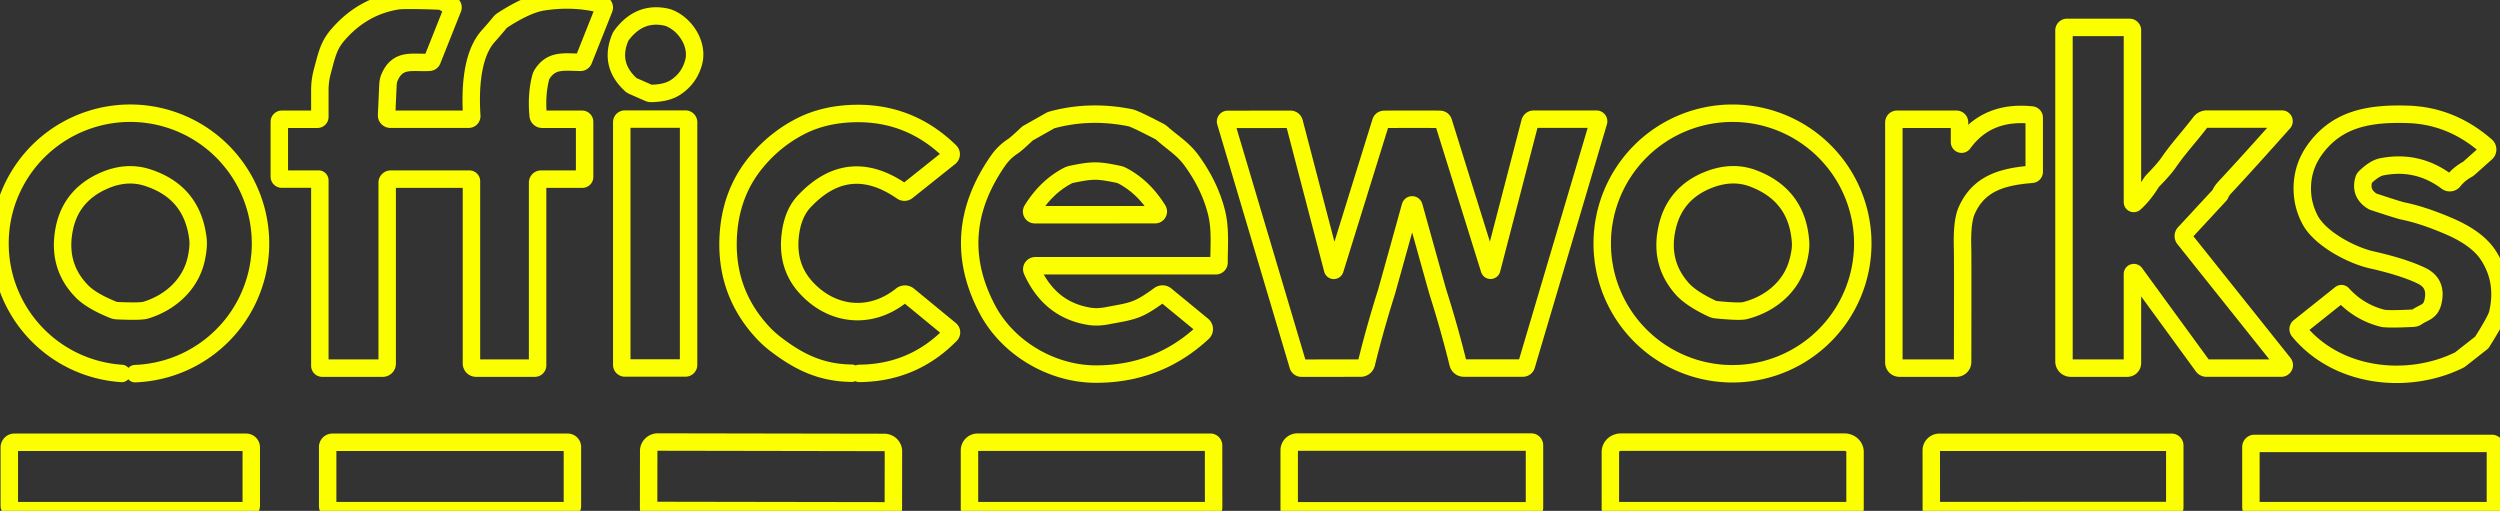
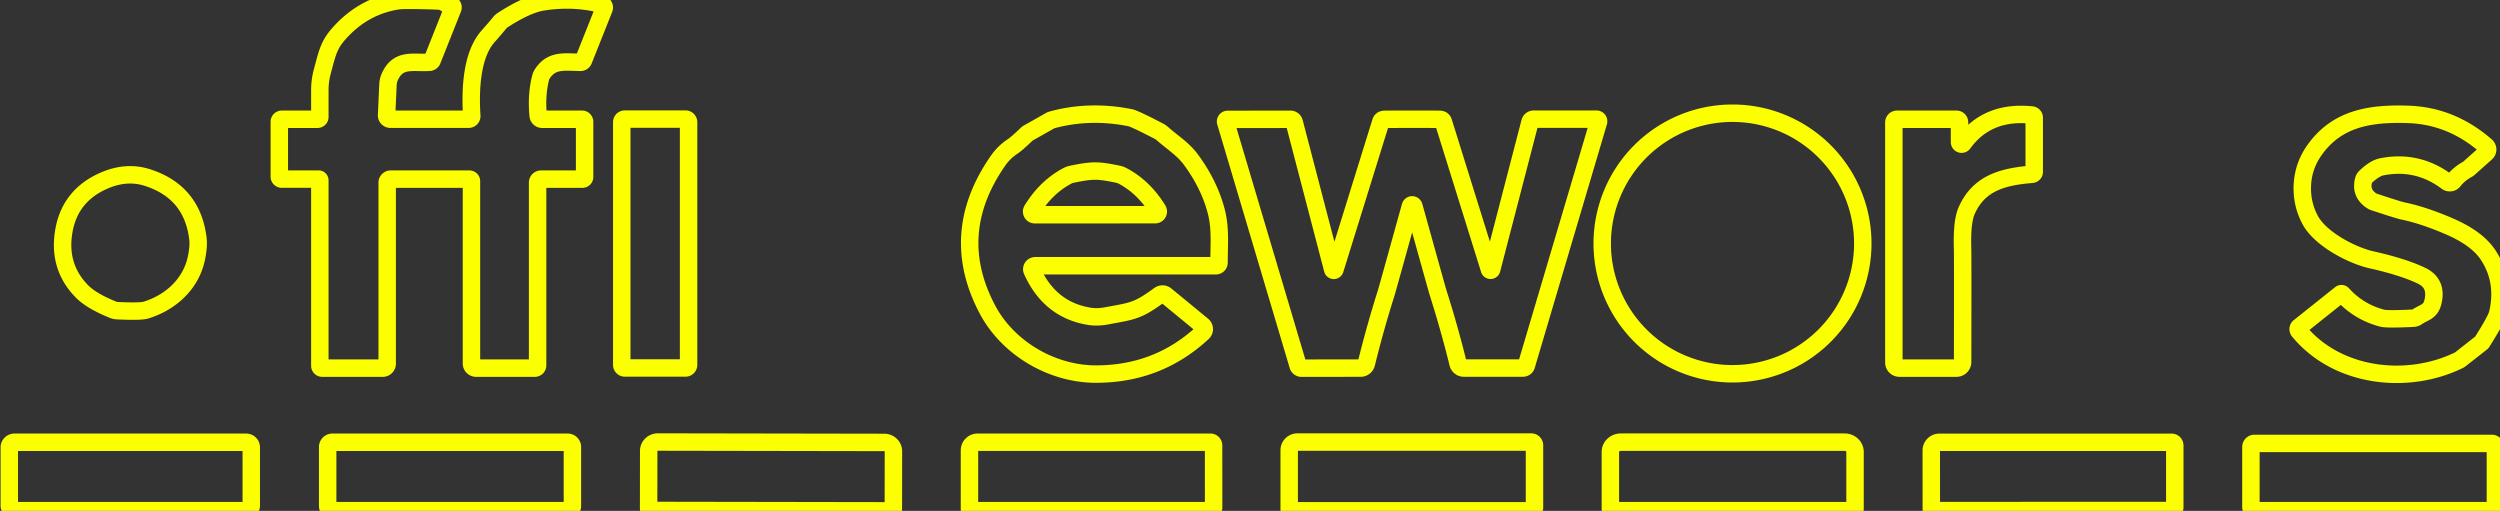
<svg xmlns="http://www.w3.org/2000/svg" baseProfile="tiny" height="100%" version="1.2" viewBox="2.327 2.543 629.238 128.577" width="100%">
  <rect x="2.327" y="2.543" width="629.238" height="128.577" fill="#333333" stroke="none" />
  <defs />
  <path auto-skeleton="false" d="M 83.42,95.2 L 98.67,95.2 A 1.12,1.11 90.0 0,0 99.78,94.08 L 99.78,48.51 A 0.89,0.88 -0.0 0,1 100.67,47.63 L 120.46,47.63 A 0.53,0.53 0.0 0,1 120.99,48.16 L 120.99,94.03 A 1.18,1.17 0.0 0,0 122.17,95.2 L 136.94,95.2 A 0.7,0.69 0.0 0,0 137.64,94.51 L 137.64,48.5 A 0.87,0.87 0.0 0,1 138.51,47.63 L 148.93,47.63 A 0.54,0.54 0.0 0,0 149.47,47.09 L 149.47,33.2 A 0.64,0.64 0.0 0,0 148.83,32.56 L 138.78,32.56 A 1.01,1.0 87.2 0,1 137.78,31.65 Q 137.29,26.43 138.41,22.06 A 3.07,2.94 70.3 0,1 138.83,21.12 C 141.19,17.51 144.38,18.18 148.42,18.23 A 0.83,0.83 0.0 0,0 149.21,17.7 L 154.37,4.74 A 0.83,0.82 -72.1 0,0 153.81,3.64 Q 146.69,1.82 138.96,3.02 Q 134.98,3.64 128.84,7.61 A 3.2,3.18 2.6 0,0 128.09,8.29 Q 127.12,9.5 125.18,11.68 C 120.96,16.43 120.66,25.3 121.07,31.72 A 0.79,0.78 -1.7 0,1 120.28,32.55 L 100.6,32.55 A 0.97,0.96 1.4 0,1 99.63,31.54 L 99.98,23.78 A 5.32,5.31 -31.7 0,1 100.42,21.92 C 102.59,17.07 106.35,18.51 110.45,18.21 A 0.78,0.78 0.0 0,0 111.11,17.72 L 116.3,4.67 A 0.73,0.73 0.0 0,0 115.67,3.67 Q 114.81,3.62 114.28,3.28 A 3.01,2.99 -27.2 0,0 112.74,2.79 Q 104.06,2.47 102.24,2.77 Q 93.56,4.2 87.47,11.19 C 85.01,14.01 84.62,16.21 83.44,20.58 A 17.81,17.79 -37.5 0,0 82.83,25.2 L 82.83,31.97 A 0.59,0.59 0.0 0,1 82.24,32.56 L 73.27,32.56 A 0.64,0.63 -0.0 0,0 72.63,33.19 L 72.63,47.01 A 0.61,0.61 0.0 0,0 73.24,47.62 L 82.51,47.62 A 0.32,0.32 0.0 0,1 82.83,47.94 L 82.83,94.61 A 0.59,0.59 0.0 0,0 83.42,95.2" fill="none" id="element-0" skeleton="false" stroke="#fcff00" stroke-linecap="round" stroke-opacity="1" stroke-width="4.389" visible="true" />
-   <path auto-skeleton="false" d="M 169.93,6.83 Q 163.32,5.43 158.86,11.3 A 3.63,3.56 -15.8 0,0 158.39,12.12 Q 155.64,18.85 161.11,23.86 A 1.85,1.72 -10.3 0,0 161.61,24.18 L 165.66,25.96 A 1.2,1.17 55.2 0,0 166.18,26.06 Q 170.11,26.0 172.33,24.55 Q 175.85,22.25 176.92,18.18 C 178.09,13.74 174.93,8.82 170.9,7.13 A 6.23,5.87 -26.1 0,0 169.93,6.83" fill="none" id="element-1" skeleton="false" stroke="#fcff00" stroke-linecap="round" stroke-opacity="1" stroke-width="4.389" visible="true" />
  <path auto-skeleton="false" d="M 471.18,63.83 A 32.79,32.79 0.0 0,0 438.39,31.04 A 32.79,32.79 0.0 0,0 405.6,63.83 A 32.79,32.79 0.0 0,0 438.39,96.62 A 32.79,32.79 0.0 0,0 471.18,63.83" fill="none" id="element-10" skeleton="false" stroke="#fcff00" stroke-linecap="round" stroke-opacity="1" stroke-width="4.389" visible="true" />
  <path auto-skeleton="false" d="M 479.0,33.36 L 479.0,93.78 A 1.42,1.42 0.0 0,0 480.42,95.2 L 494.76,95.2 A 1.56,1.55 -89.8 0,0 496.31,93.65 Q 496.36,67.16 496.3,65.13 Q 496.08,58.36 497.33,55.55 C 500.41,48.59 506.44,47.01 513.76,46.41 A 0.61,0.61 0.0 0,0 514.33,45.8 L 514.33,32.16 A 0.68,0.67 2.8 0,0 513.72,31.49 Q 502.5,30.32 496.46,38.62 A 0.52,0.51 63.3 0,1 495.53,38.31 L 495.53,33.33 A 0.78,0.77 0.0 0,0 494.75,32.56 L 479.8,32.56 A 0.8,0.8 0.0 0,0 479.0,33.36" fill="none" id="element-11" skeleton="false" stroke="#fcff00" stroke-linecap="round" stroke-opacity="1" stroke-width="4.389" visible="true" />
  <path auto-skeleton="false" d="M 591.92,76.57 A 0.35,0.35 0.0 0,0 591.44,76.53 L 581.02,84.84 A 0.72,0.71 50.9 0,0 580.92,85.85 C 590.63,97.65 608.37,99.51 621.26,93.19 A 1.94,1.74 -74.7 0,0 621.6,92.97 L 626.96,88.76 A 0.07,0.07 0.0 0,0 626.99,88.73 Q 630.6,83.02 630.97,81.48 Q 632.88,73.4 628.66,66.85 Q 625.91,62.59 618.9,59.55 Q 612.32,56.7 607.08,55.63 Q 606.06,55.42 599.8,53.35 A 2.24,1.76 63.1 0,1 599.39,53.16 Q 596.32,51.24 597.25,47.83 A 1.62,1.6 76.4 0,1 597.7,47.08 Q 600.02,44.88 601.81,44.53 Q 610.82,42.76 618.2,48.29 A 1.22,1.22 0.0 0,0 619.89,48.06 Q 621.25,46.31 623.49,45.09 A 1.34,0.81 -4.6 0,0 623.67,44.96 L 628.07,41.04 A 1.17,1.16 44.7 0,0 628.06,39.29 Q 619.34,31.69 608.44,31.33 C 598.87,31.02 590.81,32.34 585.17,39.91 Q 582.2,43.89 581.85,48.66 Q 581.49,53.62 583.79,57.92 C 586.36,62.71 594.28,66.83 599.27,67.95 Q 607.3,69.76 611.85,71.96 Q 615.86,73.9 614.65,78.66 C 614.03,81.12 612.43,81.1 610.67,82.32 A 1.7,1.69 -63.6 0,1 609.76,82.63 Q 603.2,82.96 601.9,82.62 Q 596.01,81.08 591.92,76.57" fill="none" id="element-12" skeleton="false" stroke="#fcff00" stroke-linecap="round" stroke-opacity="1" stroke-width="4.389" visible="true" />
  <path auto-skeleton="false" d="M 175.64,33.3 A 0.78,0.78 0.0 0,0 174.86,32.52 L 159.6,32.52 A 0.78,0.78 0.0 0,0 158.82,33.3 L 158.82,94.38 A 0.78,0.78 0.0 0,0 159.6,95.16 L 174.86,95.16 A 0.78,0.78 0.0 0,0 175.64,94.38 L 175.64,33.3" fill="none" id="element-13" skeleton="false" stroke="#fcff00" stroke-linecap="round" stroke-opacity="1" stroke-width="4.389" visible="true" />
  <path auto-skeleton="false" d="M 357.75,54.11 Q 358.11,54.11 358.23,54.55 Q 364.07,75.54 364.29,76.23 Q 367.12,85.14 369.32,94.06 A 1.48,1.47 83.0 0,0 370.75,95.18 L 385.65,95.18 A 0.89,0.89 0.0 0,0 386.5,94.55 L 404.67,33.24 A 0.54,0.54 0.0 0,0 404.16,32.54 L 388.36,32.54 A 0.99,0.98 -82.8 0,0 387.41,33.28 L 377.78,70.36 A 0.3,0.3 0.0 0,1 377.21,70.37 L 365.62,33.2 A 0.87,0.87 0.0 0,0 364.83,32.59 Q 364.14,32.55 357.74,32.55 Q 351.35,32.56 350.65,32.59 A 0.87,0.87 0.0 0,0 349.87,33.21 L 338.32,70.39 A 0.3,0.3 0.0 0,1 337.75,70.38 L 328.08,33.31 A 0.99,0.98 82.7 0,0 327.13,32.57 L 311.33,32.59 A 0.54,0.54 0.0 0,0 310.82,33.29 L 329.05,94.58 A 0.89,0.89 0.0 0,0 329.9,95.21 L 344.8,95.19 A 1.48,1.47 -83.0 0,0 346.23,94.07 Q 348.42,85.15 351.24,76.24 Q 351.46,75.55 357.28,54.56 Q 357.4,54.11 357.75,54.11" fill="none" id="element-14" skeleton="false" stroke="#fcff00" stroke-linecap="round" stroke-opacity="1" stroke-width="4.389" visible="true" />
  <path auto-skeleton="false" d="M 65.57,115.15 A 1.29,1.29 0.0 0,0 64.28,113.86 L 5.96,113.86 A 1.29,1.29 0.0 0,0 4.67,115.15 L 4.67,129.79 A 1.29,1.29 0.0 0,0 5.96,131.08 L 64.28,131.08 A 1.29,1.29 0.0 0,0 65.57,129.79 L 65.57,115.15" fill="none" id="element-15" skeleton="false" stroke="#fcff00" stroke-linecap="round" stroke-opacity="1" stroke-width="4.389" visible="true" />
  <path auto-skeleton="false" d="M 146.4,115.05 A 1.19,1.19 0.0 0,0 145.21,113.86 L 85.99,113.86 A 1.19,1.19 0.0 0,0 84.8,115.05 L 84.8,129.89 A 1.19,1.19 0.0 0,0 85.99,131.08 L 145.21,131.08 A 1.19,1.19 0.0 0,0 146.4,129.89 L 146.4,115.05" fill="none" id="element-16" skeleton="false" stroke="#fcff00" stroke-linecap="round" stroke-opacity="1" stroke-width="4.389" visible="true" />
  <path auto-skeleton="false" d="M 166.1,131.02 L 226.65,131.12 A 0.52,0.52 0.0 0,0 227.18,130.6 L 227.2,116.13 A 2.32,2.23 0.1 0,0 224.88,113.9 L 167.93,113.8 A 2.32,2.23 0.1 0,0 165.6,116.03 L 165.58,130.5 A 0.52,0.52 0.0 0,0 166.1,131.02" fill="none" id="element-17" skeleton="false" stroke="#fcff00" stroke-linecap="round" stroke-opacity="1" stroke-width="4.389" visible="true" />
  <path auto-skeleton="false" d="M 307.79,130.25 L 307.78,114.65 A 0.81,0.8 90.0 0,0 306.99,113.85 L 248.39,113.85 A 2.05,2.05 0.0 0,0 246.34,115.9 L 246.34,130.68 A 0.39,0.39 0.0 0,0 246.73,131.07 L 306.97,131.07 A 0.82,0.82 0.0 0,0 307.79,130.25" fill="none" id="element-18" skeleton="false" stroke="#fcff00" stroke-linecap="round" stroke-opacity="1" stroke-width="4.389" visible="true" />
  <path auto-skeleton="false" d="M 388.55,130.29 L 388.55,114.62 A 0.81,0.8 -90.0 0,0 387.75,113.81 L 328.87,113.81 A 2.06,2.06 0.0 0,0 326.81,115.87 L 326.81,130.72 A 0.39,0.39 0.0 0,0 327.2,131.11 L 387.73,131.11 A 0.82,0.82 0.0 0,0 388.55,130.29" fill="none" id="element-19" skeleton="false" stroke="#fcff00" stroke-linecap="round" stroke-opacity="1" stroke-width="4.389" visible="true" />
-   <path auto-skeleton="false" d="M 539.05,53.42 L 539.05,10.14 A 0.7,0.7 0.0 0,0 538.35,9.44 L 522.59,9.44 A 0.77,0.76 0.0 0,0 521.82,10.2 L 521.82,93.5 A 1.7,1.7 0.0 0,0 523.52,95.2 L 537.78,95.2 A 1.27,1.27 0.0 0,0 539.05,93.93 L 539.05,71.51 A 0.36,0.36 0.0 0,1 539.7,71.3 L 556.79,94.74 A 1.09,1.07 -17.4 0,0 557.67,95.19 L 576.52,95.19 A 0.74,0.74 0.0 0,0 577.1,93.98 L 552.08,62.62 A 1.07,1.07 0.0 0,1 552.13,61.24 L 561.02,51.64 A 0.89,0.85 77.3 0,0 561.2,51.34 Q 561.43,50.64 562.5,49.5 Q 568.0,43.61 577.08,33.4 A 0.53,0.53 0.0 0,0 576.69,32.52 L 557.78,32.52 A 2.07,2.07 0.0 0,0 556.13,33.34 C 552.9,37.53 550.73,39.74 548.22,43.37 Q 547.02,45.12 544.33,47.86 A 5.06,4.92 -7.3 0,0 543.71,48.64 Q 541.77,51.75 539.6,53.67 A 0.33,0.33 0.0 0,1 539.05,53.42" fill="none" id="element-2" skeleton="false" stroke="#fcff00" stroke-linecap="round" stroke-opacity="1" stroke-width="4.389" visible="true" />
  <path auto-skeleton="false" d="M 408.11,131.07 L 468.77,131.07 A 0.46,0.46 0.0 0,0 469.23,130.61 L 469.23,116.28 A 2.65,2.45 -0.0 0,0 466.58,113.83 L 410.3,113.83 A 2.65,2.45 0.0 0,0 407.65,116.28 L 407.65,130.61 A 0.46,0.46 0.0 0,0 408.11,131.07" fill="none" id="element-20" skeleton="false" stroke="#fcff00" stroke-linecap="round" stroke-opacity="1" stroke-width="4.389" visible="true" />
  <path auto-skeleton="false" d="M 549.71,130.23 L 549.71,114.68 A 0.8,0.79 90.0 0,0 548.91,113.87 L 490.47,113.87 A 2.04,2.04 0.0 0,0 488.42,115.92 L 488.43,130.66 A 0.39,0.39 0.0 0,0 488.81,131.05 L 548.9,131.04 A 0.81,0.81 0.0 0,0 549.71,130.23" fill="none" id="element-21" skeleton="false" stroke="#fcff00" stroke-linecap="round" stroke-opacity="1" stroke-width="4.389" visible="true" />
  <path auto-skeleton="false" d="M 630.41,115.05 A 0.9,0.9 0.0 0,0 629.51,114.15 L 569.77,114.15 A 0.9,0.9 0.0 0,0 568.87,115.05 L 568.87,130.17 A 0.9,0.9 0.0 0,0 569.77,131.07 L 629.51,131.07 A 0.9,0.9 0.0 0,0 630.41,130.17 L 630.41,115.05" fill="none" id="element-22" skeleton="false" stroke="#fcff00" stroke-linecap="round" stroke-opacity="1" stroke-width="4.389" visible="true" />
  <path auto-skeleton="false" d="M 52.15,62.66 Q 50.75,50.86 39.42,47.23 Q 34.04,45.5 28.21,48.14 Q 19.8,51.96 18.36,60.92 Q 16.93,69.74 22.94,75.87 Q 25.31,78.29 30.77,80.51 A 3.34,3.19 56.3 0,0 31.8,80.74 Q 37.7,81.01 39.04,80.6 C 45.29,78.68 50.37,74.04 51.74,67.62 Q 52.38,64.63 52.15,62.66" fill="none" id="element-23" skeleton="false" stroke="#fcff00" stroke-linecap="round" stroke-opacity="1" stroke-width="4.389" visible="true" />
  <path auto-skeleton="false" d="M 277.93,56.59 Q 292.81,56.58 293.08,56.58 A 0.8,0.8 0.0 0,0 293.75,55.36 Q 290.16,49.57 284.78,46.76 A 3.56,3.49 -25.0 0,0 283.78,46.41 C 282.33,46.12 279.96,45.59 277.92,45.6 C 275.89,45.6 273.52,46.12 272.07,46.41 A 3.56,3.49 25.0 0,0 271.07,46.76 Q 265.69,49.57 262.1,55.37 A 0.8,0.8 0.0 0,0 262.78,56.59 Q 263.04,56.59 277.93,56.59" fill="none" id="element-24" skeleton="false" stroke="#fcff00" stroke-linecap="round" stroke-opacity="1" stroke-width="4.389" visible="true" />
-   <path auto-skeleton="false" d="M 455.52,63.51 Q 454.73,51.67 443.62,47.46 Q 438.34,45.45 432.38,47.79 Q 423.8,51.16 421.89,60.03 Q 420.01,68.75 425.69,75.18 Q 427.93,77.72 433.26,80.22 A 3.34,3.19 59.3 0,0 434.28,80.5 Q 440.15,81.07 441.51,80.73 C 447.84,79.14 453.15,74.78 454.85,68.44 Q 455.65,65.49 455.52,63.51" fill="none" id="element-25" skeleton="false" stroke="#fcff00" stroke-linecap="round" stroke-opacity="1" stroke-width="4.389" visible="true" />
-   <path auto-skeleton="false" d="M 36.31,96.59 A 33.12,33.09 -54.8 0,0 44.97,95.09 A 32.83,32.76 -80.8 0,0 61.72,82.98 A 32.94,32.92 69.5 0,0 67.02,71.35 A 34.52,33.67 54.5 0,0 67.81,66.22 A 32.76,32.75 -50.4 0,0 66.8,55.43 A 32.79,32.77 2.1 0,0 45.76,32.82 A 32.74,32.72 -45.3 0,0 24.08,32.95 A 32.85,32.48 16.4 0,0 15.39,37.63 A 32.72,32.54 -2.9 0,0 7.14,46.72 A 32.88,32.57 -21.2 0,0 3.69,54.44 A 32.85,32.73 -37.6 0,0 2.34,64.73 A 32.81,32.78 -54.9 0,0 3.97,74.09 A 33.03,33.0 -71.1 0,0 7.91,82.13 A 32.85,32.8 86.0 0,0 20.71,93.28 A 33.0,32.86 -30.0 0,0 32.96,96.54" fill="none" id="element-4" skeleton="false" stroke="#fcff00" stroke-linecap="round" stroke-opacity="1" stroke-width="4.389" visible="true" />
-   <path auto-skeleton="false" d="M 218.6,96.52 Q 232.13,96.42 241.58,86.79 A 0.85,0.85 0.0 0,0 241.51,85.54 L 230.99,76.89 A 1.41,1.41 0.0 0,0 229.22,76.88 C 221.51,83.06 211.81,82.12 205.23,74.94 Q 200.32,69.59 201.23,61.75 Q 201.85,56.3 204.75,53.23 Q 215.87,41.4 229.34,50.71 A 1.09,1.09 0.0 0,0 230.65,50.67 L 241.39,42.1 A 0.95,0.94 -42.3 0,0 241.46,40.69 Q 231.41,30.87 217.62,31.11 Q 209.81,31.25 203.79,34.34 Q 197.37,37.64 192.66,43.33 Q 185.87,51.55 185.58,63.14 Q 185.25,76.39 194.22,86.13 Q 195.82,87.87 197.76,89.33 C 203.52,93.69 209.0,96.38 216.69,96.48" fill="none" id="element-7" skeleton="false" stroke="#fcff00" stroke-linecap="round" stroke-opacity="1" stroke-width="4.389" visible="true" />
  <path auto-skeleton="false" d="M 309.15,68.64 C 309.16,64.22 309.55,60.04 308.49,55.88 Q 306.77,49.14 302.18,42.86 C 300.07,39.97 297.46,38.46 294.85,36.13 A 4.17,4.1 -10.5 0,0 294.02,35.57 Q 287.88,32.39 286.84,32.18 Q 276.54,30.12 266.99,32.75 A 1.01,0.67 -56.3 0,0 266.75,32.85 L 261.07,36.06 A 1.29,0.99 -74.3 0,0 260.79,36.27 Q 258.14,38.8 257.18,39.42 Q 255.0,40.85 253.48,43.06 Q 240.77,61.39 250.86,80.44 C 256.08,90.29 267.21,96.72 278.22,96.7 Q 293.85,96.68 305.06,86.25 A 1.2,1.19 43.2 0,0 305.0,84.45 L 295.76,76.85 A 1.32,1.31 -43.4 0,0 294.14,76.81 Q 291.72,78.59 290.01,79.53 C 287.29,81.02 284.97,81.25 280.99,82.02 Q 278.57,82.48 276.54,82.16 Q 266.58,80.57 262.1,70.67 A 0.88,0.87 -12.3 0,1 262.9,69.43 L 308.37,69.43 A 0.79,0.78 90.0 0,0 309.15,68.64" fill="none" id="element-9" skeleton="false" stroke="#fcff00" stroke-linecap="round" stroke-opacity="1" stroke-width="4.389" visible="true" />
</svg>